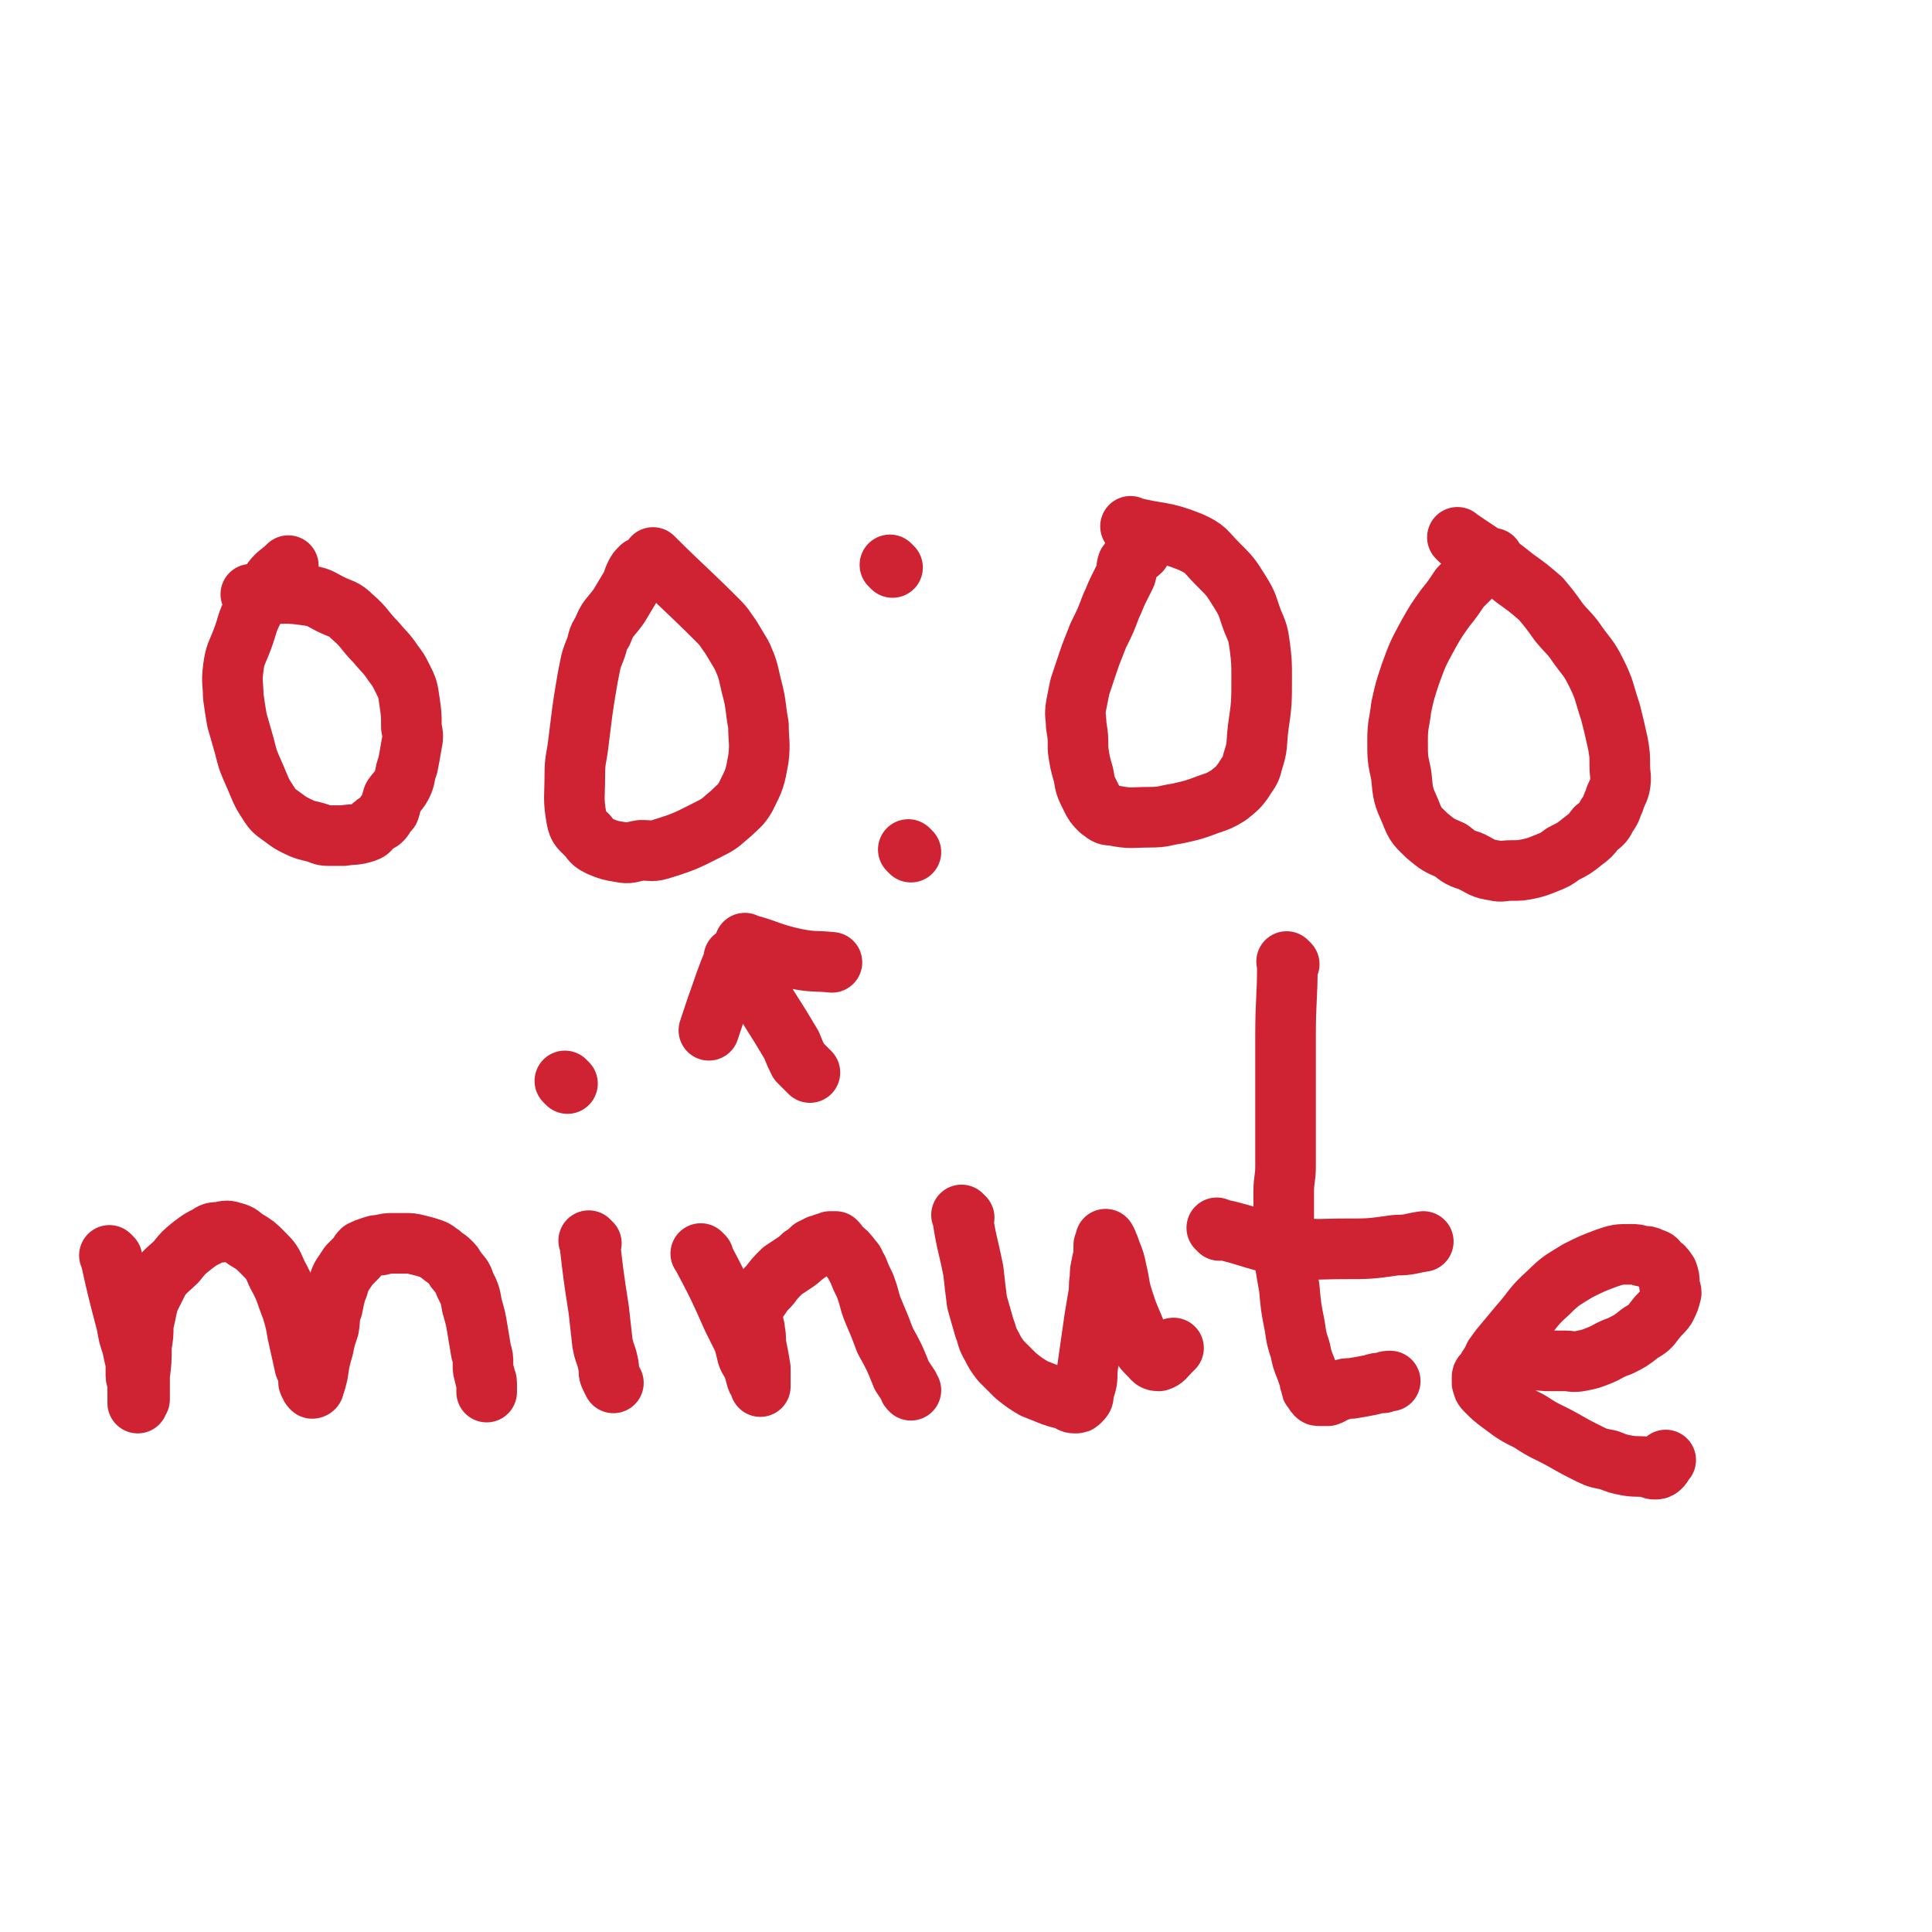
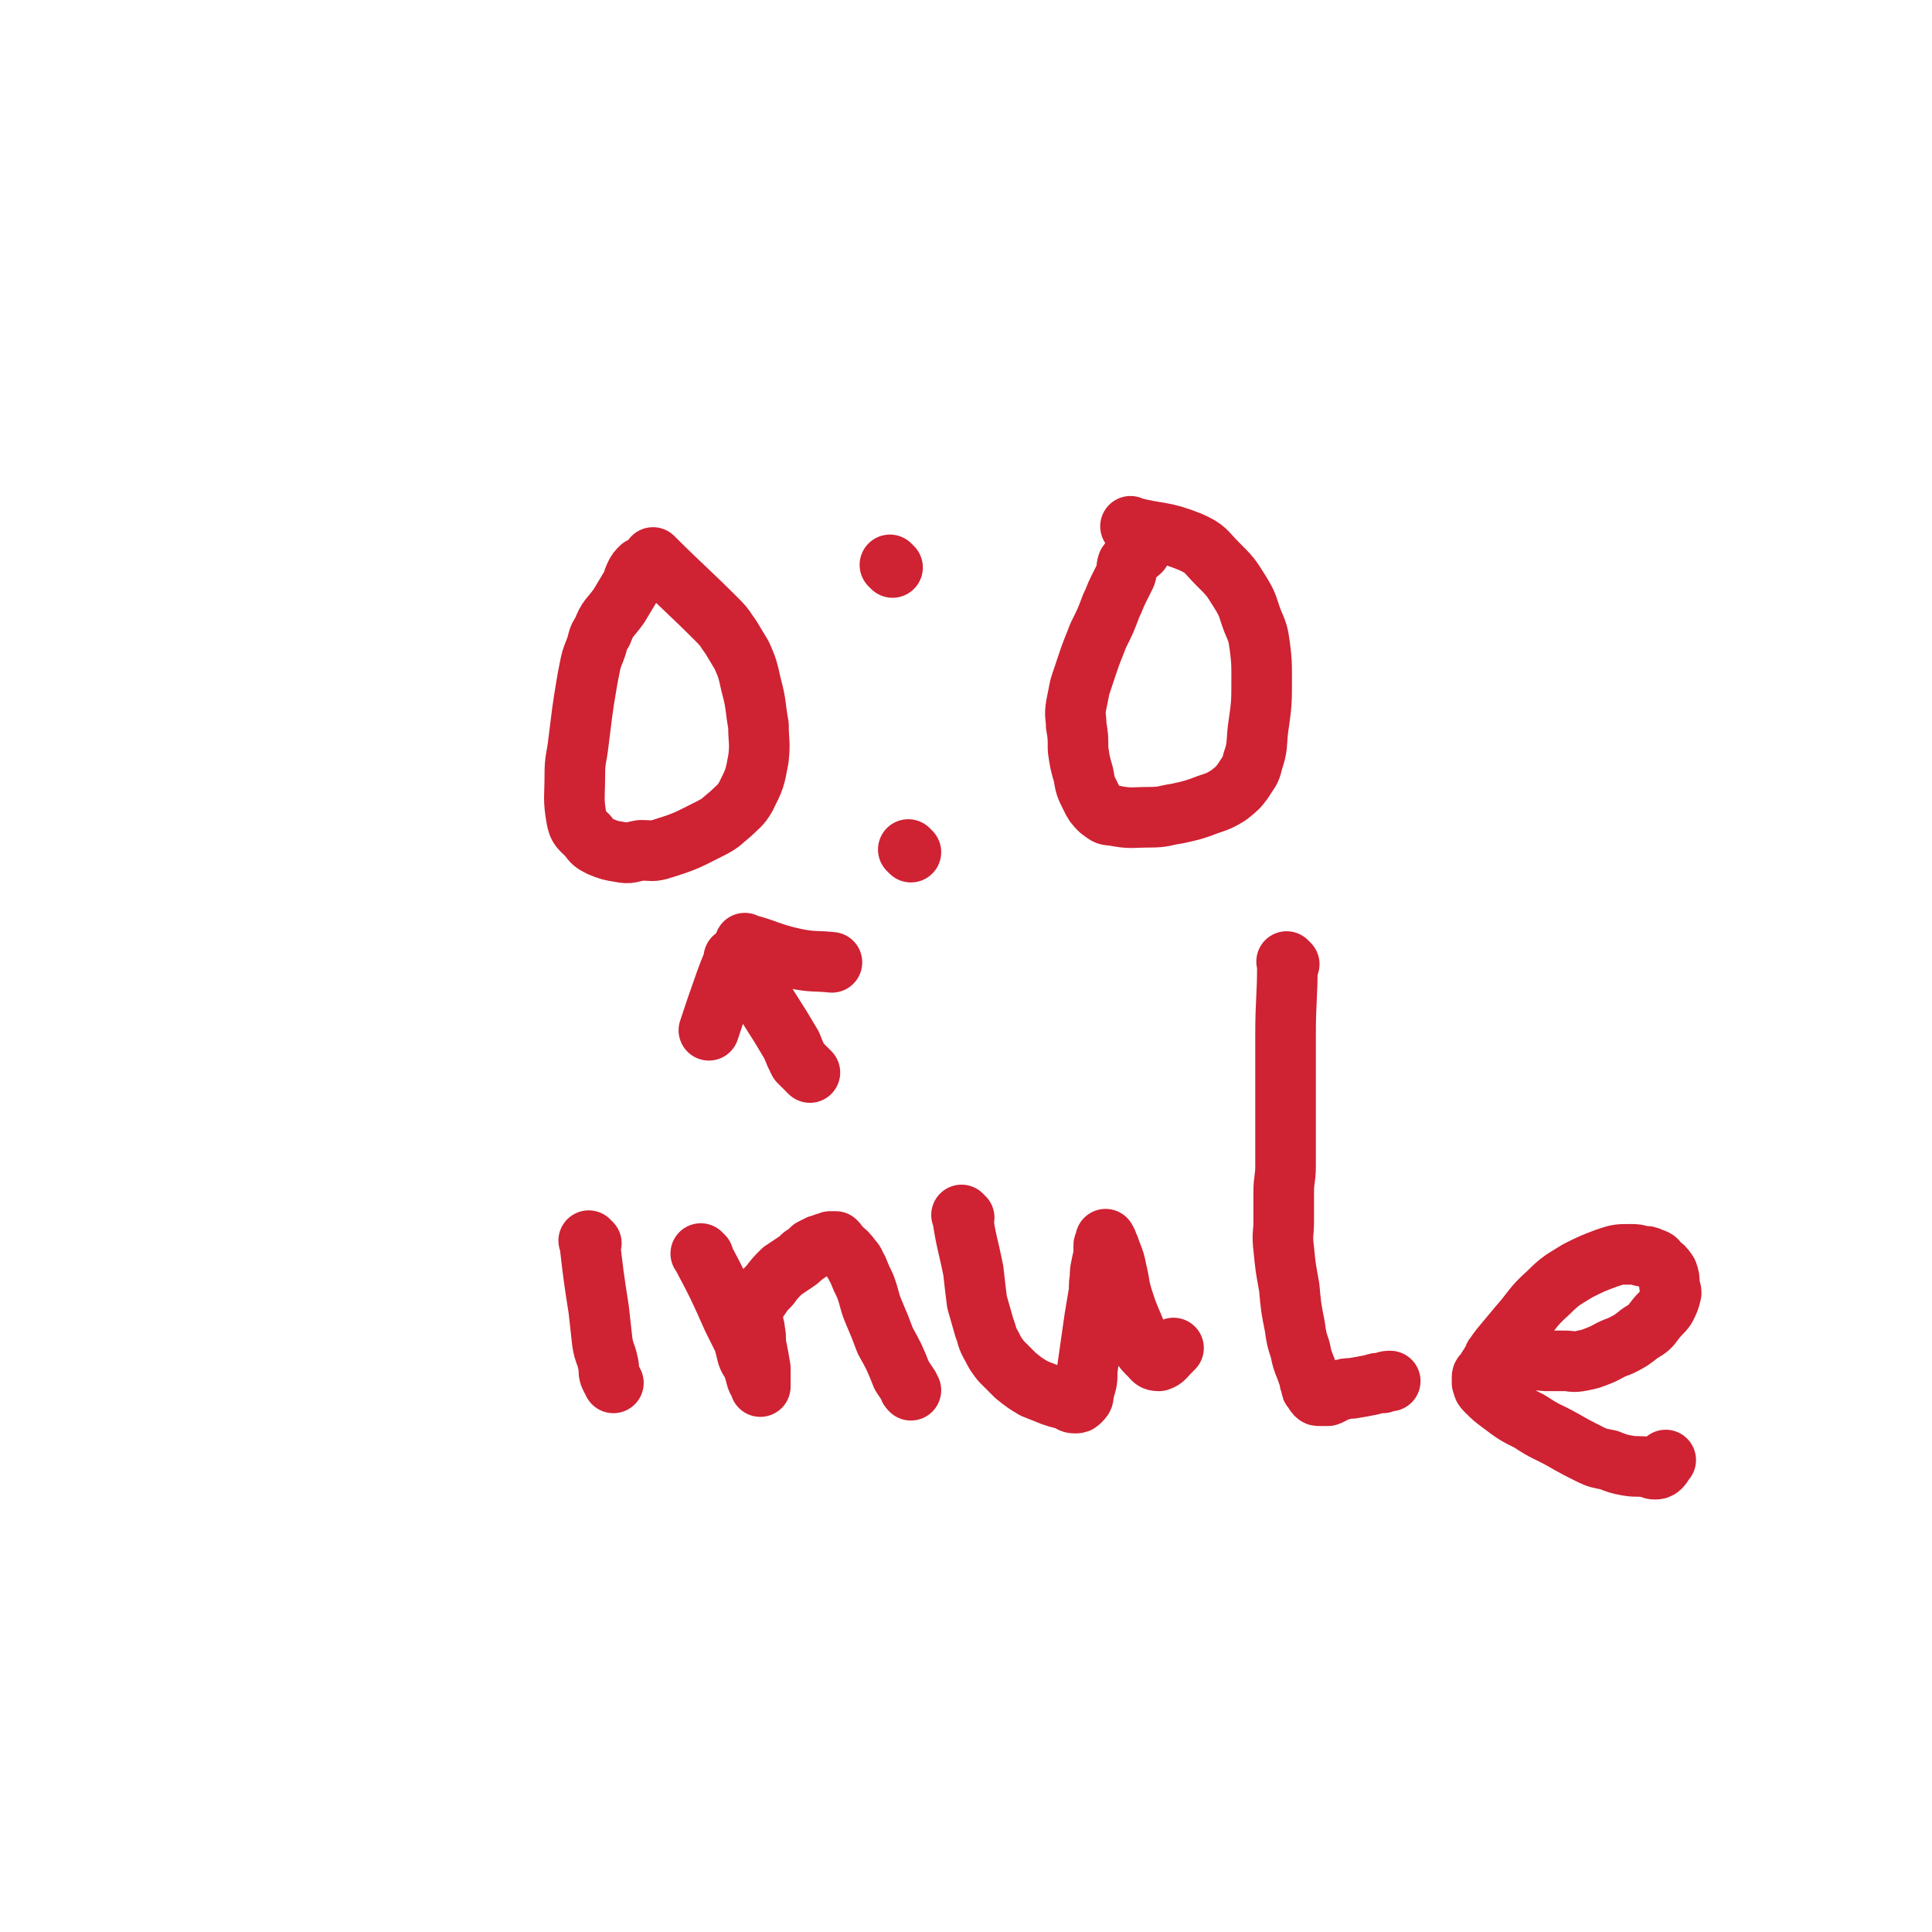
<svg xmlns="http://www.w3.org/2000/svg" viewBox="0 0 1052 1052" version="1.1">
  <g fill="none" stroke="#CF2233" stroke-width="33" stroke-linecap="round" stroke-linejoin="round">
-     <path d="M61,685c-1,-1 -1,-1 -1,-1 -1,-1 0,0 0,0 0,0 0,0 0,0 4,18 4,18 9,37 1,6 1,6 3,12 1,5 1,5 2,9 0,3 0,3 0,7 0,2 1,2 1,4 0,2 0,2 0,5 0,1 0,1 0,2 0,1 0,1 0,2 0,0 0,0 0,1 0,1 0,1 0,1 0,0 0,-1 1,-2 0,-1 0,-1 0,-3 0,-5 0,-5 0,-10 1,-8 1,-8 1,-16 1,-6 1,-6 1,-12 1,-4 1,-4 2,-9 1,-4 1,-4 3,-8 2,-4 2,-4 4,-8 4,-5 5,-5 9,-9 4,-5 4,-5 9,-9 4,-3 4,-3 8,-5 3,-2 3,-2 7,-2 3,-1 4,-1 7,0 4,1 4,2 7,4 5,3 5,3 9,7 5,5 5,5 8,12 5,9 4,9 8,19 2,7 2,7 3,13 2,9 2,9 4,18 1,2 1,2 2,5 0,1 0,2 0,3 0,1 0,1 1,2 0,1 0,1 1,2 0,0 1,0 1,-1 1,-3 1,-3 2,-7 1,-7 1,-7 3,-14 1,-5 1,-5 3,-11 1,-6 0,-6 2,-11 1,-5 1,-5 2,-9 2,-4 1,-4 3,-8 2,-3 2,-3 4,-6 2,-2 2,-2 4,-4 2,-2 1,-2 3,-4 2,-1 2,-1 5,-2 3,-1 3,-1 5,-1 4,-1 4,-1 7,-1 3,0 3,0 6,0 4,0 4,0 8,1 4,1 4,1 7,2 3,1 3,2 5,3 2,2 3,2 5,4 2,2 2,2 3,4 3,4 4,4 5,8 3,6 3,6 4,12 2,7 2,7 3,13 1,6 1,6 2,12 1,3 1,3 1,7 0,3 0,3 1,6 0,2 1,2 1,4 0,2 0,2 0,3 0,1 0,1 0,2 " />
    <path d="M322,677c-1,-1 -1,-1 -1,-1 -1,-1 0,0 0,0 0,0 0,0 0,0 0,0 -1,-1 0,0 2,17 2,18 5,37 1,9 1,9 2,18 1,6 2,6 3,11 1,4 0,4 1,7 1,2 1,2 2,4 0,0 0,0 0,0 " />
-     <path d="M309,590c-1,-1 -1,-1 -1,-1 -1,-1 0,0 0,0 0,0 0,0 0,0 0,0 0,0 0,0 -1,-1 0,0 0,0 " />
    <path d="M383,684c-1,-1 -1,-1 -1,-1 -1,-1 0,0 0,0 0,0 0,0 0,0 9,17 9,17 17,35 3,6 3,6 6,12 1,4 1,4 2,8 1,3 2,3 3,6 1,1 1,1 1,3 1,2 0,2 1,3 0,1 0,1 1,2 0,1 1,1 1,1 0,1 0,2 0,2 0,0 0,-1 0,-3 0,-4 0,-4 0,-7 -1,-6 -1,-6 -2,-11 -1,-4 0,-5 -1,-9 0,-3 -1,-3 -1,-7 0,-2 -1,-3 0,-5 1,-4 2,-4 4,-7 2,-3 2,-3 5,-6 3,-4 3,-4 7,-8 3,-2 3,-2 6,-4 3,-2 3,-2 5,-4 3,-2 3,-2 5,-4 2,-1 2,-1 4,-2 2,0 2,0 3,-1 1,0 1,0 3,-1 1,0 1,0 3,0 1,1 1,1 2,3 4,3 4,3 7,7 2,2 1,2 3,5 2,5 2,5 4,9 3,8 2,8 5,15 3,7 3,7 6,15 5,9 5,9 9,19 2,3 2,3 4,6 0,1 0,1 1,2 " />
    <path d="M525,663c-1,-1 -1,-1 -1,-1 -1,-1 0,0 0,0 0,0 0,0 0,0 0,0 -1,-1 0,0 2,14 3,15 6,30 1,9 1,9 2,17 2,7 2,7 4,14 2,5 1,5 4,10 2,4 2,4 5,8 4,4 4,4 8,8 5,4 5,4 10,7 5,2 5,2 10,4 3,1 3,1 7,2 3,1 3,2 5,2 2,0 2,0 3,-1 2,-2 2,-2 2,-5 2,-6 2,-6 2,-12 1,-7 1,-7 2,-14 1,-7 1,-7 2,-14 1,-6 1,-6 2,-12 1,-5 0,-5 1,-10 0,-4 0,-4 1,-8 0,-2 1,-2 1,-4 0,-2 0,-2 0,-3 0,-2 0,-2 0,-3 0,-1 1,0 1,-1 0,-1 0,-1 0,-1 0,-1 0,-2 0,-1 0,0 1,1 1,2 1,2 1,2 2,5 2,5 2,5 3,10 2,8 1,8 4,17 2,6 2,6 5,13 2,5 2,5 4,10 2,3 2,3 5,6 2,2 2,3 5,3 3,-1 3,-2 6,-5 1,-1 1,-1 2,-2 " />
    <path d="M702,525c-1,-1 -1,-1 -1,-1 -1,-1 0,0 0,0 0,0 0,0 0,0 0,20 -1,20 -1,40 0,12 0,12 0,23 0,13 0,13 0,25 0,12 0,12 0,23 0,7 -1,7 -1,14 0,8 0,8 0,16 0,7 -1,7 0,15 1,10 1,10 3,21 1,11 1,11 3,21 1,7 1,7 3,13 1,5 1,5 3,10 1,3 1,3 2,5 0,2 0,2 1,4 0,2 0,2 1,3 0,0 0,0 1,1 0,1 0,1 1,1 0,1 0,1 2,1 2,0 2,0 4,0 3,-1 3,-2 7,-3 3,-1 3,-1 6,-1 6,-1 6,-1 11,-2 3,-1 3,-1 6,-1 2,-1 2,-1 4,-1 " />
-     <path d="M664,670c-1,-1 -1,-1 -1,-1 -1,-1 0,0 0,0 0,0 0,0 0,0 0,0 -1,-1 0,0 19,4 20,7 42,10 13,2 13,1 27,1 14,0 14,0 28,-2 8,0 8,-1 15,-2 " />
    <path d="M815,740c-1,-1 -2,-2 -1,-1 13,0 14,1 28,2 5,0 5,0 10,0 4,0 4,1 9,0 5,-1 5,-1 10,-3 5,-2 5,-3 11,-5 6,-3 6,-3 11,-7 5,-3 5,-3 8,-7 3,-4 4,-4 6,-7 2,-4 2,-4 3,-8 0,-2 -1,-2 -1,-5 0,-3 0,-3 -1,-6 -2,-3 -2,-3 -5,-5 -1,-2 -1,-2 -4,-3 -2,-1 -2,-1 -5,-1 -3,-1 -3,-1 -6,-1 -7,0 -7,0 -13,2 -8,3 -8,3 -16,7 -8,5 -9,5 -16,12 -9,8 -8,9 -16,18 -5,6 -5,6 -10,12 -3,4 -3,4 -5,8 -2,3 -2,3 -3,5 -1,2 -2,1 -2,3 0,1 0,2 0,3 1,2 0,2 2,4 4,4 4,4 8,7 8,6 8,6 16,10 9,6 9,5 18,10 7,4 7,4 15,8 4,2 5,2 10,3 5,2 5,2 10,3 6,1 6,0 12,1 1,0 1,1 3,1 1,0 2,0 3,-1 2,-2 1,-2 3,-4 " />
    <path d="M486,309c-1,-1 -1,-1 -1,-1 -1,-1 0,0 0,0 0,0 0,0 0,0 0,0 0,0 0,0 -1,-1 0,0 0,0 " />
    <path d="M496,464c-1,-1 -1,-1 -1,-1 -1,-1 0,0 0,0 0,0 0,0 0,0 0,0 0,0 0,0 -1,-1 0,0 0,0 " />
    <path d="M617,288c-1,-1 -1,-1 -1,-1 -1,-1 0,0 0,0 0,0 0,0 0,0 0,0 0,0 0,0 -1,-1 0,0 0,0 0,0 0,0 0,0 16,4 17,2 32,8 9,4 8,5 15,12 7,7 7,7 12,15 5,8 4,8 7,16 3,7 3,7 4,14 1,8 1,9 1,17 0,14 0,14 -2,28 -1,9 0,9 -3,18 -1,5 -2,5 -5,10 -3,4 -3,4 -8,8 -5,3 -5,3 -11,5 -8,3 -8,3 -17,5 -7,1 -7,2 -15,2 -10,0 -10,1 -20,-1 -4,0 -4,-1 -7,-3 -3,-3 -3,-3 -5,-7 -3,-6 -3,-6 -4,-12 -2,-7 -2,-7 -3,-14 0,-7 0,-7 -1,-13 0,-5 -1,-5 0,-11 1,-5 1,-5 2,-10 2,-6 2,-6 4,-12 3,-9 3,-8 6,-16 4,-8 4,-8 7,-16 2,-4 2,-5 4,-9 2,-4 2,-4 4,-8 1,-3 0,-3 1,-6 1,-1 1,-1 2,-3 2,-2 3,-2 5,-4 " />
-     <path d="M795,294c-1,-1 -1,-1 -1,-1 -1,-1 0,0 0,0 0,0 0,0 0,0 0,0 0,0 0,0 -1,-1 0,0 0,0 16,11 16,10 31,22 7,5 7,5 14,11 5,6 5,6 10,13 5,6 6,6 10,12 5,7 6,7 10,15 5,10 4,10 8,22 2,8 2,8 4,17 1,6 1,6 1,12 0,5 1,6 0,11 -1,4 -2,4 -3,8 -2,4 -1,4 -4,8 -2,4 -2,4 -6,7 -3,4 -3,4 -7,7 -5,4 -5,4 -11,7 -4,3 -4,3 -9,5 -5,2 -5,2 -9,3 -5,1 -5,1 -10,1 -5,0 -5,1 -9,0 -7,-1 -7,-2 -13,-5 -6,-2 -6,-2 -11,-6 -7,-3 -7,-3 -13,-8 -5,-5 -6,-5 -9,-13 -4,-9 -4,-9 -5,-20 -2,-9 -2,-9 -2,-19 0,-9 1,-9 2,-18 2,-9 2,-9 5,-18 4,-11 4,-11 10,-22 4,-7 4,-7 9,-14 4,-5 4,-5 8,-11 3,-3 3,-3 6,-6 3,-3 3,-2 6,-5 3,-3 3,-3 6,-5 " />
-     <path d="M138,325c-1,-1 -1,-1 -1,-1 -1,-1 0,0 0,0 0,0 0,0 0,0 0,0 0,0 0,0 -1,-1 0,0 0,0 15,0 15,-2 29,0 8,1 8,2 14,5 6,3 7,2 12,7 7,6 6,7 13,14 4,5 5,5 9,11 3,4 3,4 5,8 3,6 3,6 4,13 1,7 1,7 1,14 1,5 1,5 0,10 -1,6 -1,6 -2,11 -2,5 -1,6 -3,10 -2,4 -3,4 -5,7 -1,3 -1,4 -2,7 -2,2 -2,2 -3,4 -2,3 -3,2 -5,4 -3,2 -2,3 -5,4 -6,2 -6,1 -12,2 -4,0 -4,0 -8,0 -4,0 -4,-1 -8,-2 -4,-1 -5,-1 -9,-3 -4,-2 -4,-2 -8,-5 -4,-3 -5,-3 -8,-8 -4,-6 -4,-7 -7,-14 -4,-9 -4,-9 -6,-17 -2,-7 -2,-7 -4,-14 -1,-6 -1,-6 -2,-13 0,-7 -1,-7 0,-15 1,-8 2,-8 5,-16 3,-8 2,-8 6,-16 4,-8 4,-8 9,-14 4,-6 5,-5 10,-10 " />
    <path d="M357,305c-1,-1 -1,-1 -1,-1 -1,-1 0,0 0,0 0,0 0,0 0,0 0,0 -1,-1 0,0 16,16 17,16 35,34 4,4 4,5 7,9 3,5 3,5 6,10 3,7 3,7 5,16 3,11 2,11 4,22 0,9 1,9 0,18 -2,11 -2,11 -7,21 -3,5 -4,5 -8,9 -5,4 -5,5 -11,8 -12,6 -13,7 -26,11 -6,2 -6,1 -12,1 -6,1 -6,2 -11,1 -6,-1 -6,-1 -11,-3 -4,-2 -4,-2 -7,-6 -4,-4 -5,-4 -6,-9 -2,-11 -1,-12 -1,-24 0,-9 1,-9 2,-18 1,-8 1,-8 2,-16 1,-7 1,-7 2,-13 1,-6 1,-6 2,-11 1,-5 1,-5 3,-10 2,-5 1,-6 4,-10 3,-8 4,-7 9,-14 3,-5 3,-5 6,-10 2,-3 1,-3 3,-7 1,-2 1,-2 3,-4 " />
    <path d="M407,529c-1,-1 -1,-1 -1,-1 -1,-1 0,0 0,0 0,0 0,0 0,0 0,0 -1,-1 0,0 8,14 9,15 19,31 3,5 3,5 6,10 2,5 2,5 4,9 3,3 3,3 6,6 " />
    <path d="M401,523c-1,-1 -1,-1 -1,-1 -1,-1 0,0 0,0 0,0 0,0 0,0 0,0 0,-1 0,0 -5,12 -5,13 -10,27 -2,6 -2,6 -4,12 " />
    <path d="M407,515c-1,-1 -1,-1 -1,-1 -1,-1 0,0 0,0 0,0 0,0 0,0 0,0 -1,-1 0,0 12,3 13,5 27,8 10,2 10,1 20,2 " />
  </g>
</svg>